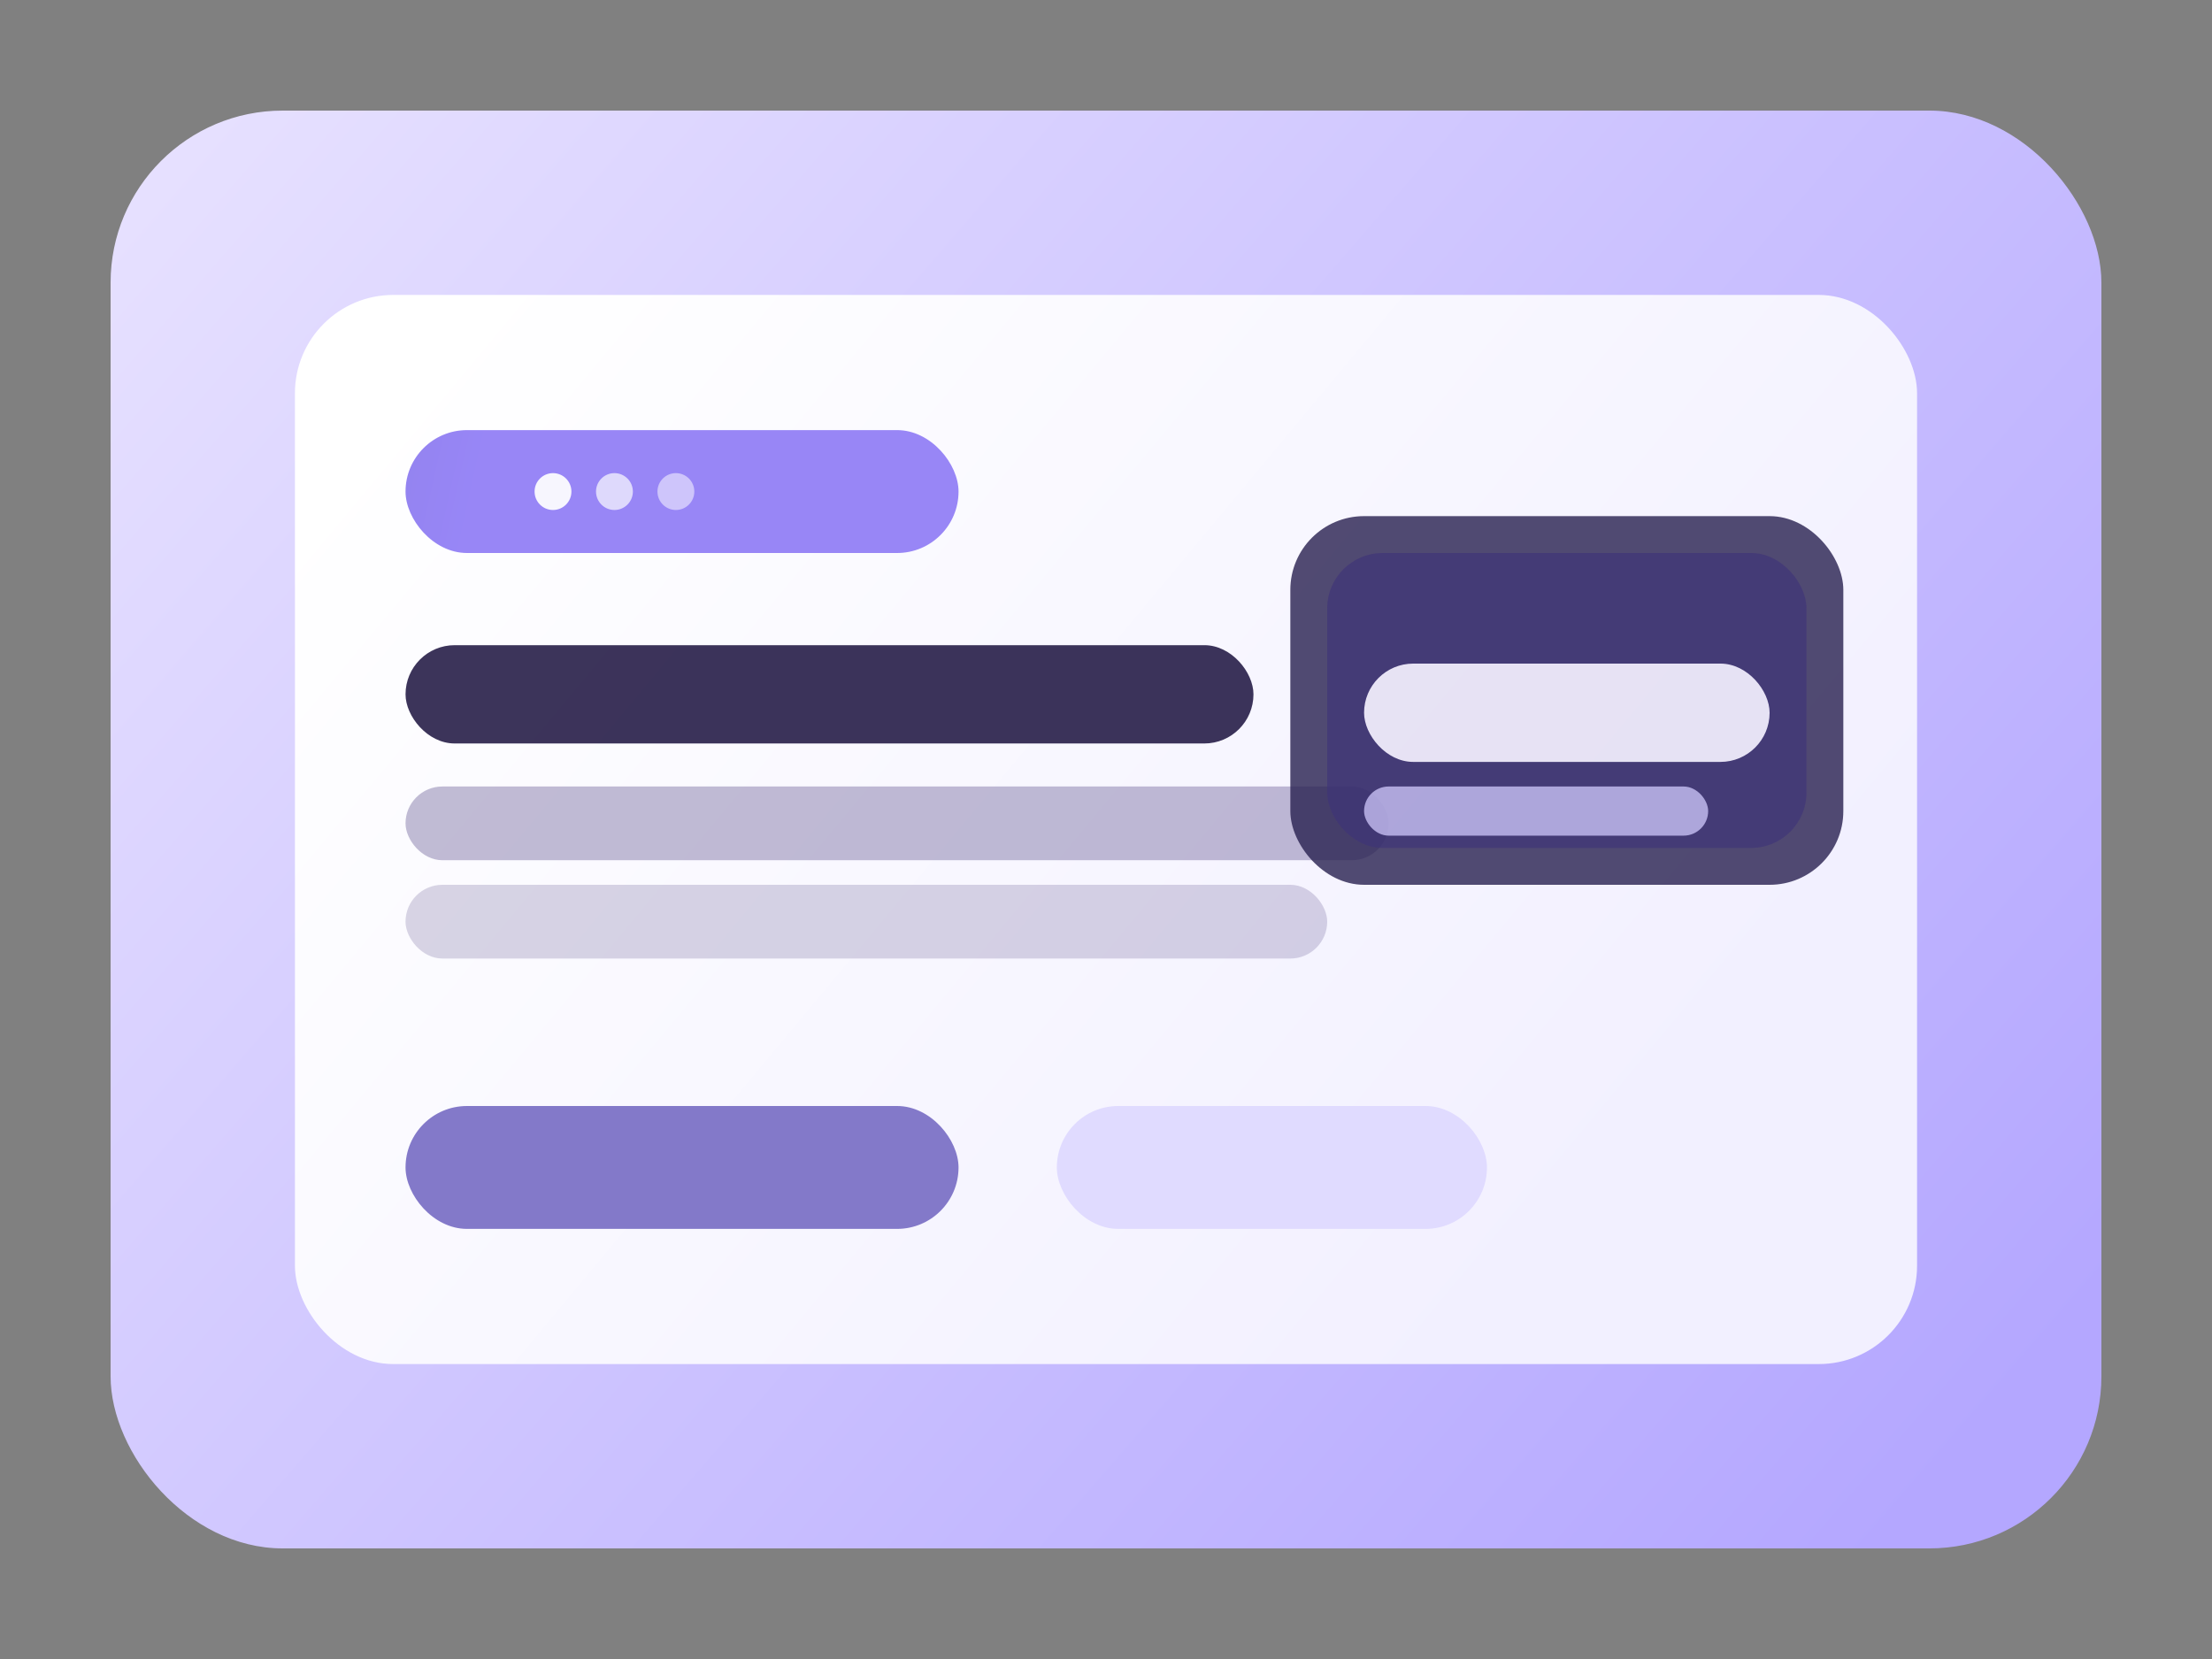
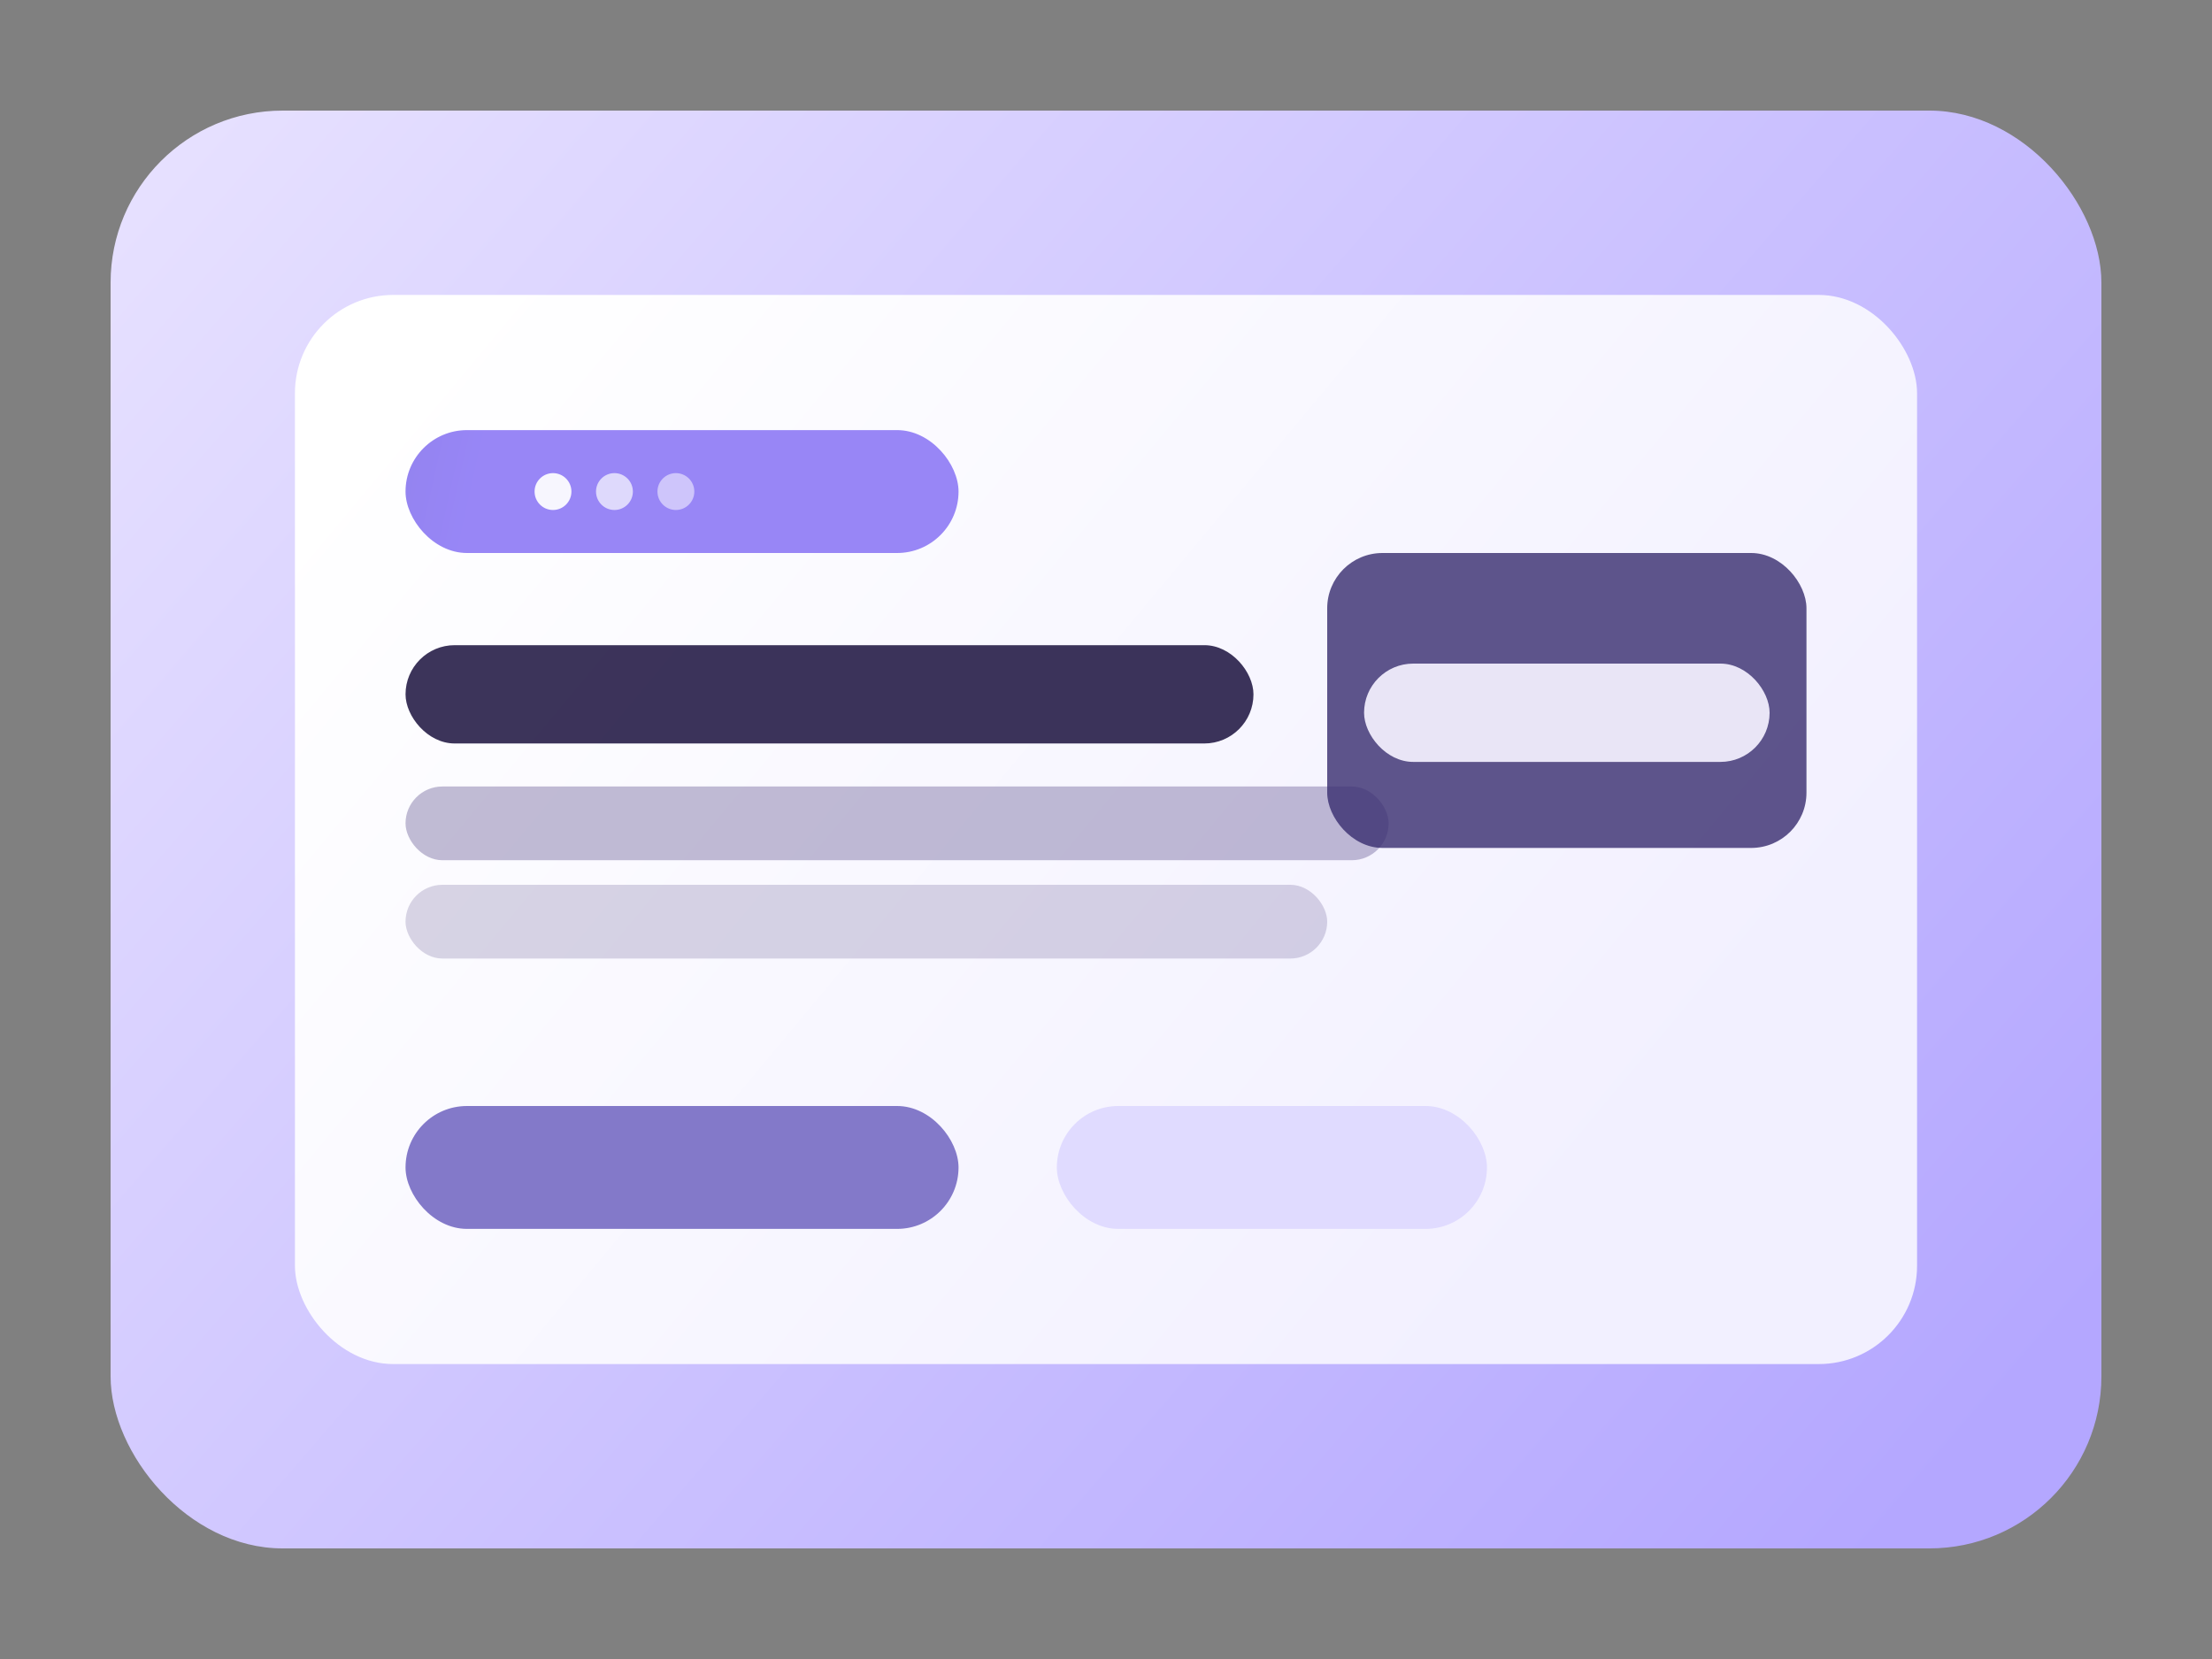
<svg xmlns="http://www.w3.org/2000/svg" width="720" height="540" viewBox="0 0 720 540" fill="none">
  <rect x="0" y="0" width="720" height="540" fill="#808080" stroke="none" />
  <defs>
    <linearGradient id="heroGradient" x1="72" y1="36" x2="612" y2="504" gradientUnits="userSpaceOnUse">
      <stop offset="0" stop-color="#E6E0FF" />
      <stop offset="1" stop-color="#B4A7FF" />
    </linearGradient>
    <linearGradient id="cardGradient" x1="132" y1="120" x2="492" y2="420" gradientUnits="userSpaceOnUse">
      <stop offset="0" stop-color="#FFFFFF" />
      <stop offset="1" stop-color="#F2F0FF" />
    </linearGradient>
    <linearGradient id="badgeGradient" x1="0" y1="0" x2="180" y2="40" gradientUnits="userSpaceOnUse">
      <stop offset="0" stop-color="#6F63C0" />
      <stop offset="1" stop-color="#8F7CF6" />
    </linearGradient>
  </defs>
  <rect x="36" y="36" width="648" height="468" rx="56" fill="url(#heroGradient)" />
  <rect x="96" y="96" width="528" height="348" rx="32" fill="url(#cardGradient)" />
  <rect x="132" y="140" width="180" height="40" rx="20" fill="url(#badgeGradient)" opacity="0.92" />
  <rect x="132" y="210" width="276" height="32" rx="16" fill="#1D1440" opacity="0.86" />
  <rect x="132" y="256" width="320" height="24" rx="12" fill="#524485" opacity="0.35" />
  <rect x="132" y="288" width="300" height="24" rx="12" fill="#524485" opacity="0.22" />
  <rect x="132" y="360" width="180" height="40" rx="20" fill="#6F63C0" opacity="0.85" />
  <rect x="344" y="360" width="140" height="40" rx="20" fill="#DED8FF" opacity="0.9" />
  <g opacity="0.95">
-     <rect x="420" y="168" width="180" height="120" rx="24" fill="#2B2352" opacity="0.85" />
    <rect x="432" y="180" width="156" height="96" rx="18" fill="#3A2F70" opacity="0.85" />
    <rect x="444" y="216" width="132" height="32" rx="16" fill="#F5F2FF" opacity="0.92" />
-     <rect x="444" y="256" width="112" height="16" rx="8" fill="#C9C3F7" opacity="0.78" />
  </g>
  <circle cx="180" cy="160" r="6" fill="#ffffff" opacity="0.92" />
  <circle cx="200" cy="160" r="6" fill="#ffffff" opacity="0.68" />
  <circle cx="220" cy="160" r="6" fill="#ffffff" opacity="0.52" />
</svg>